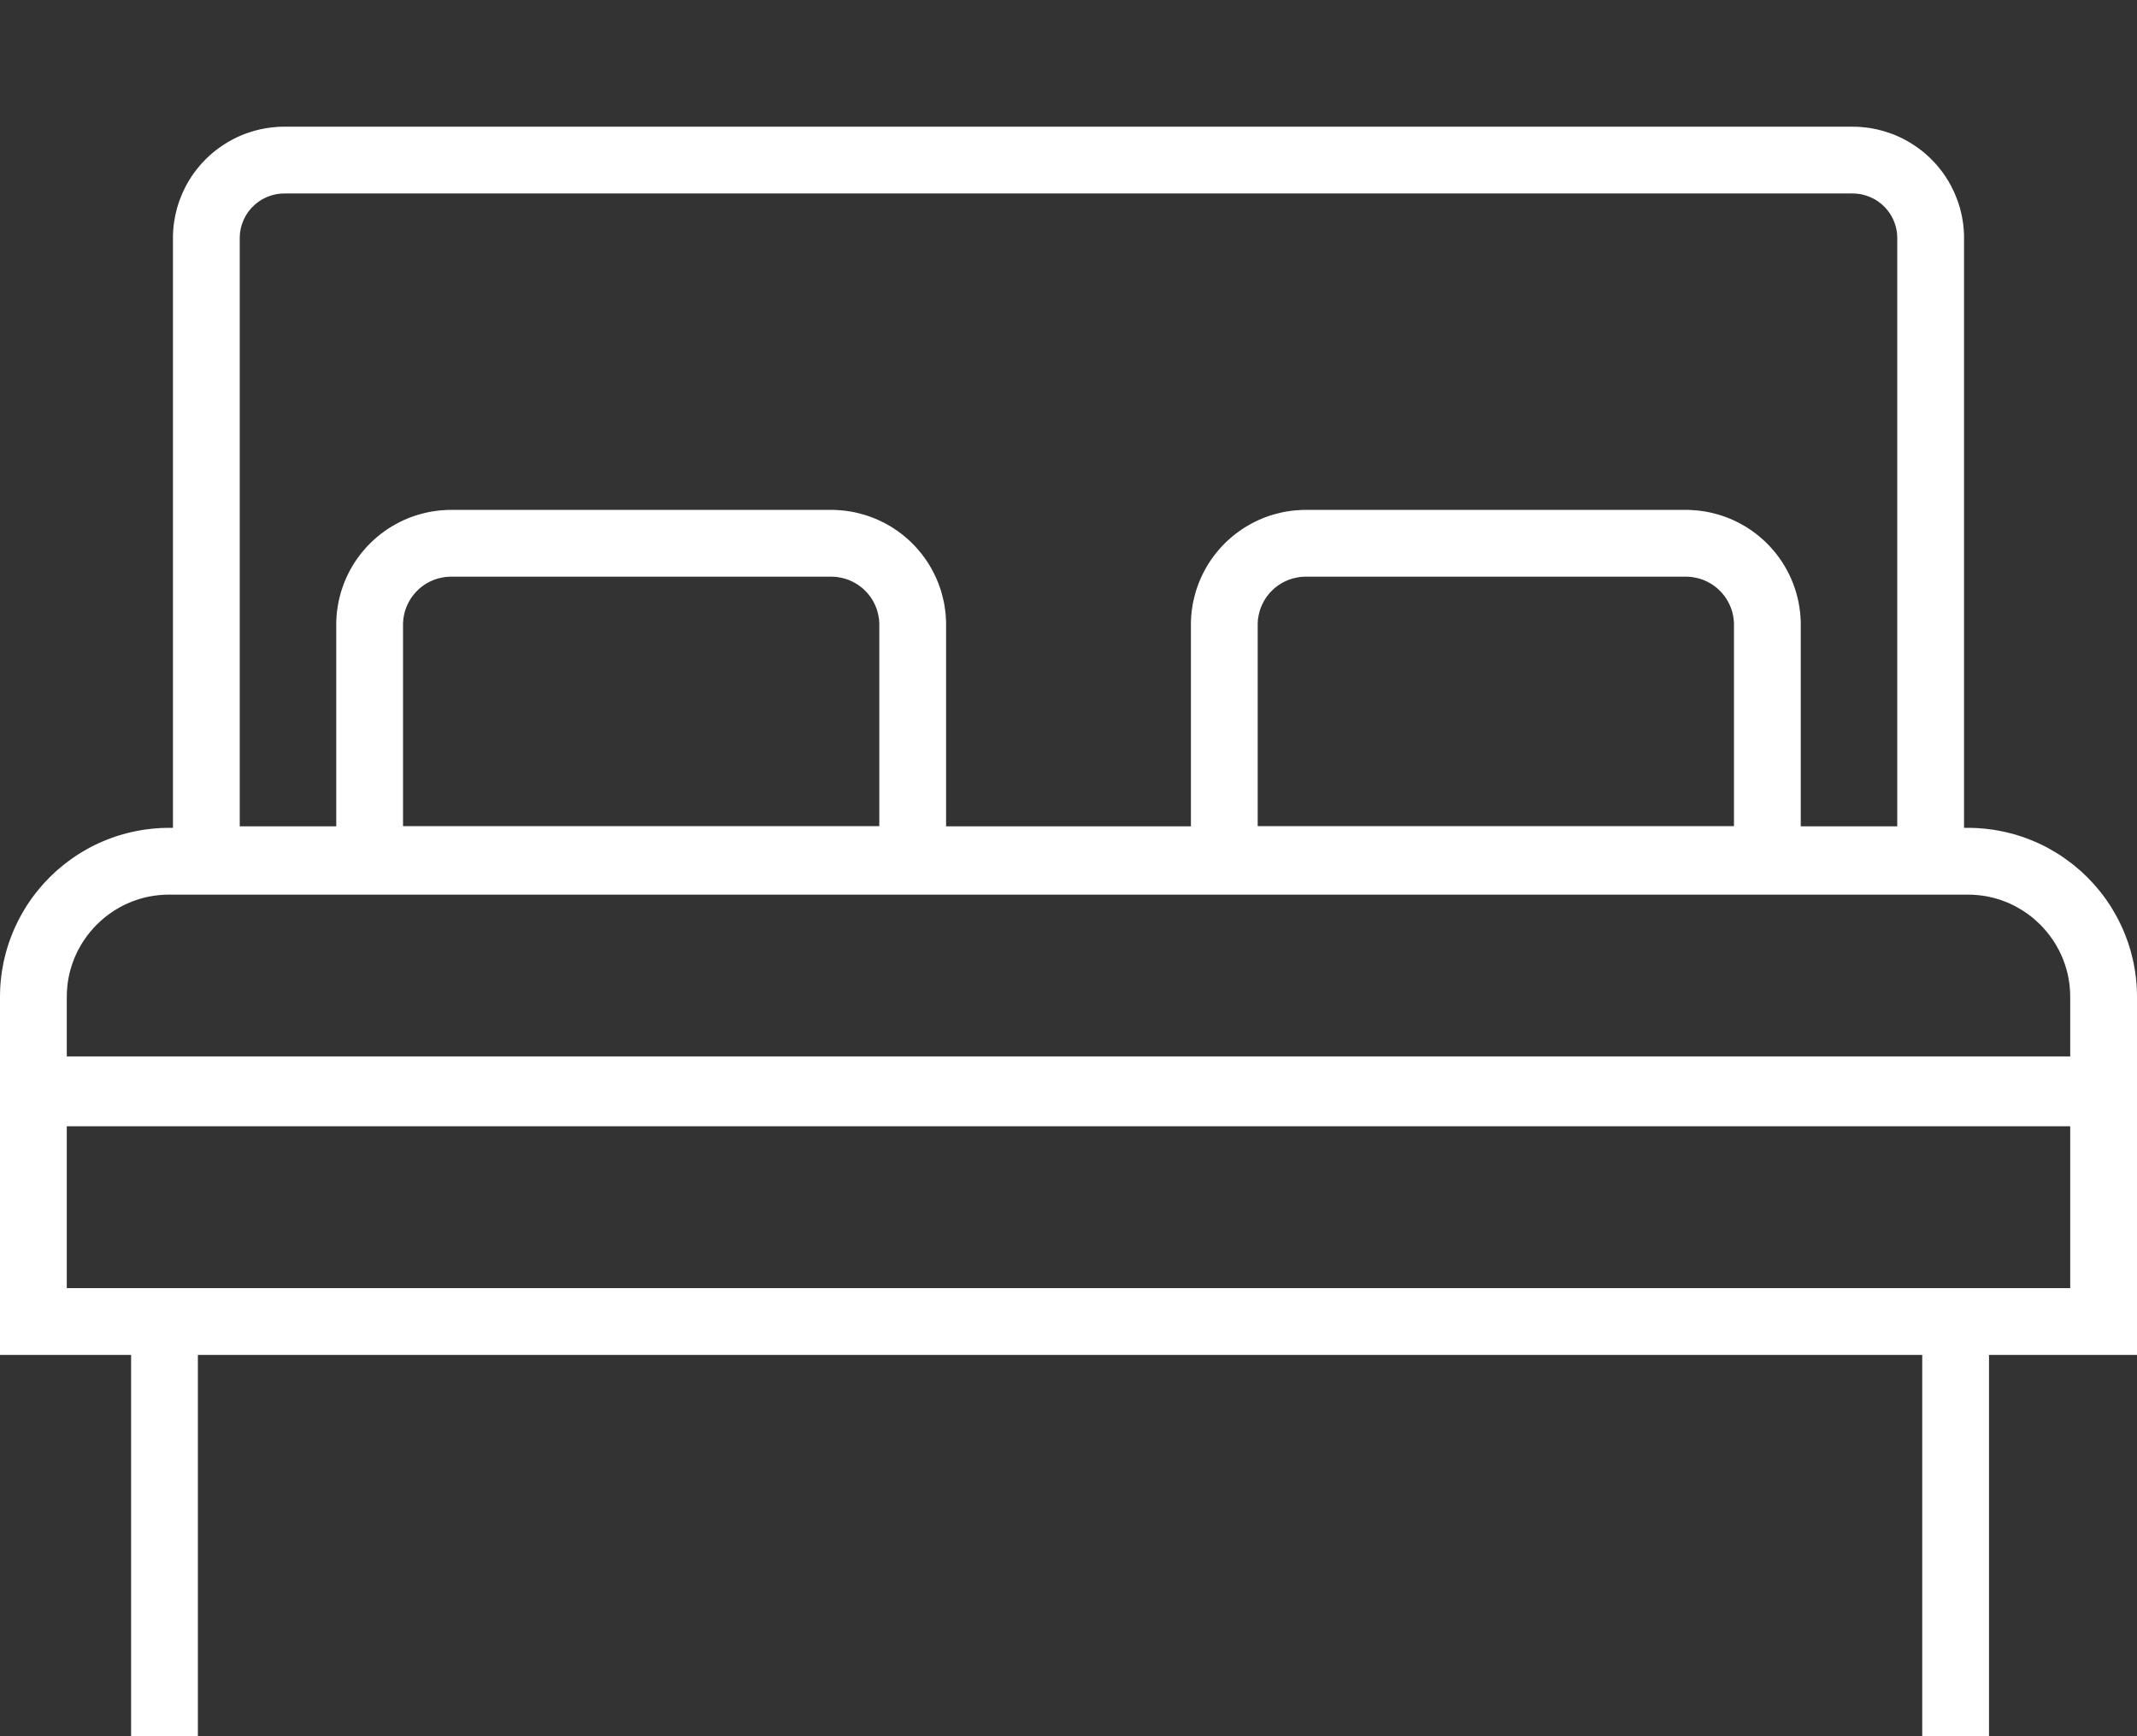
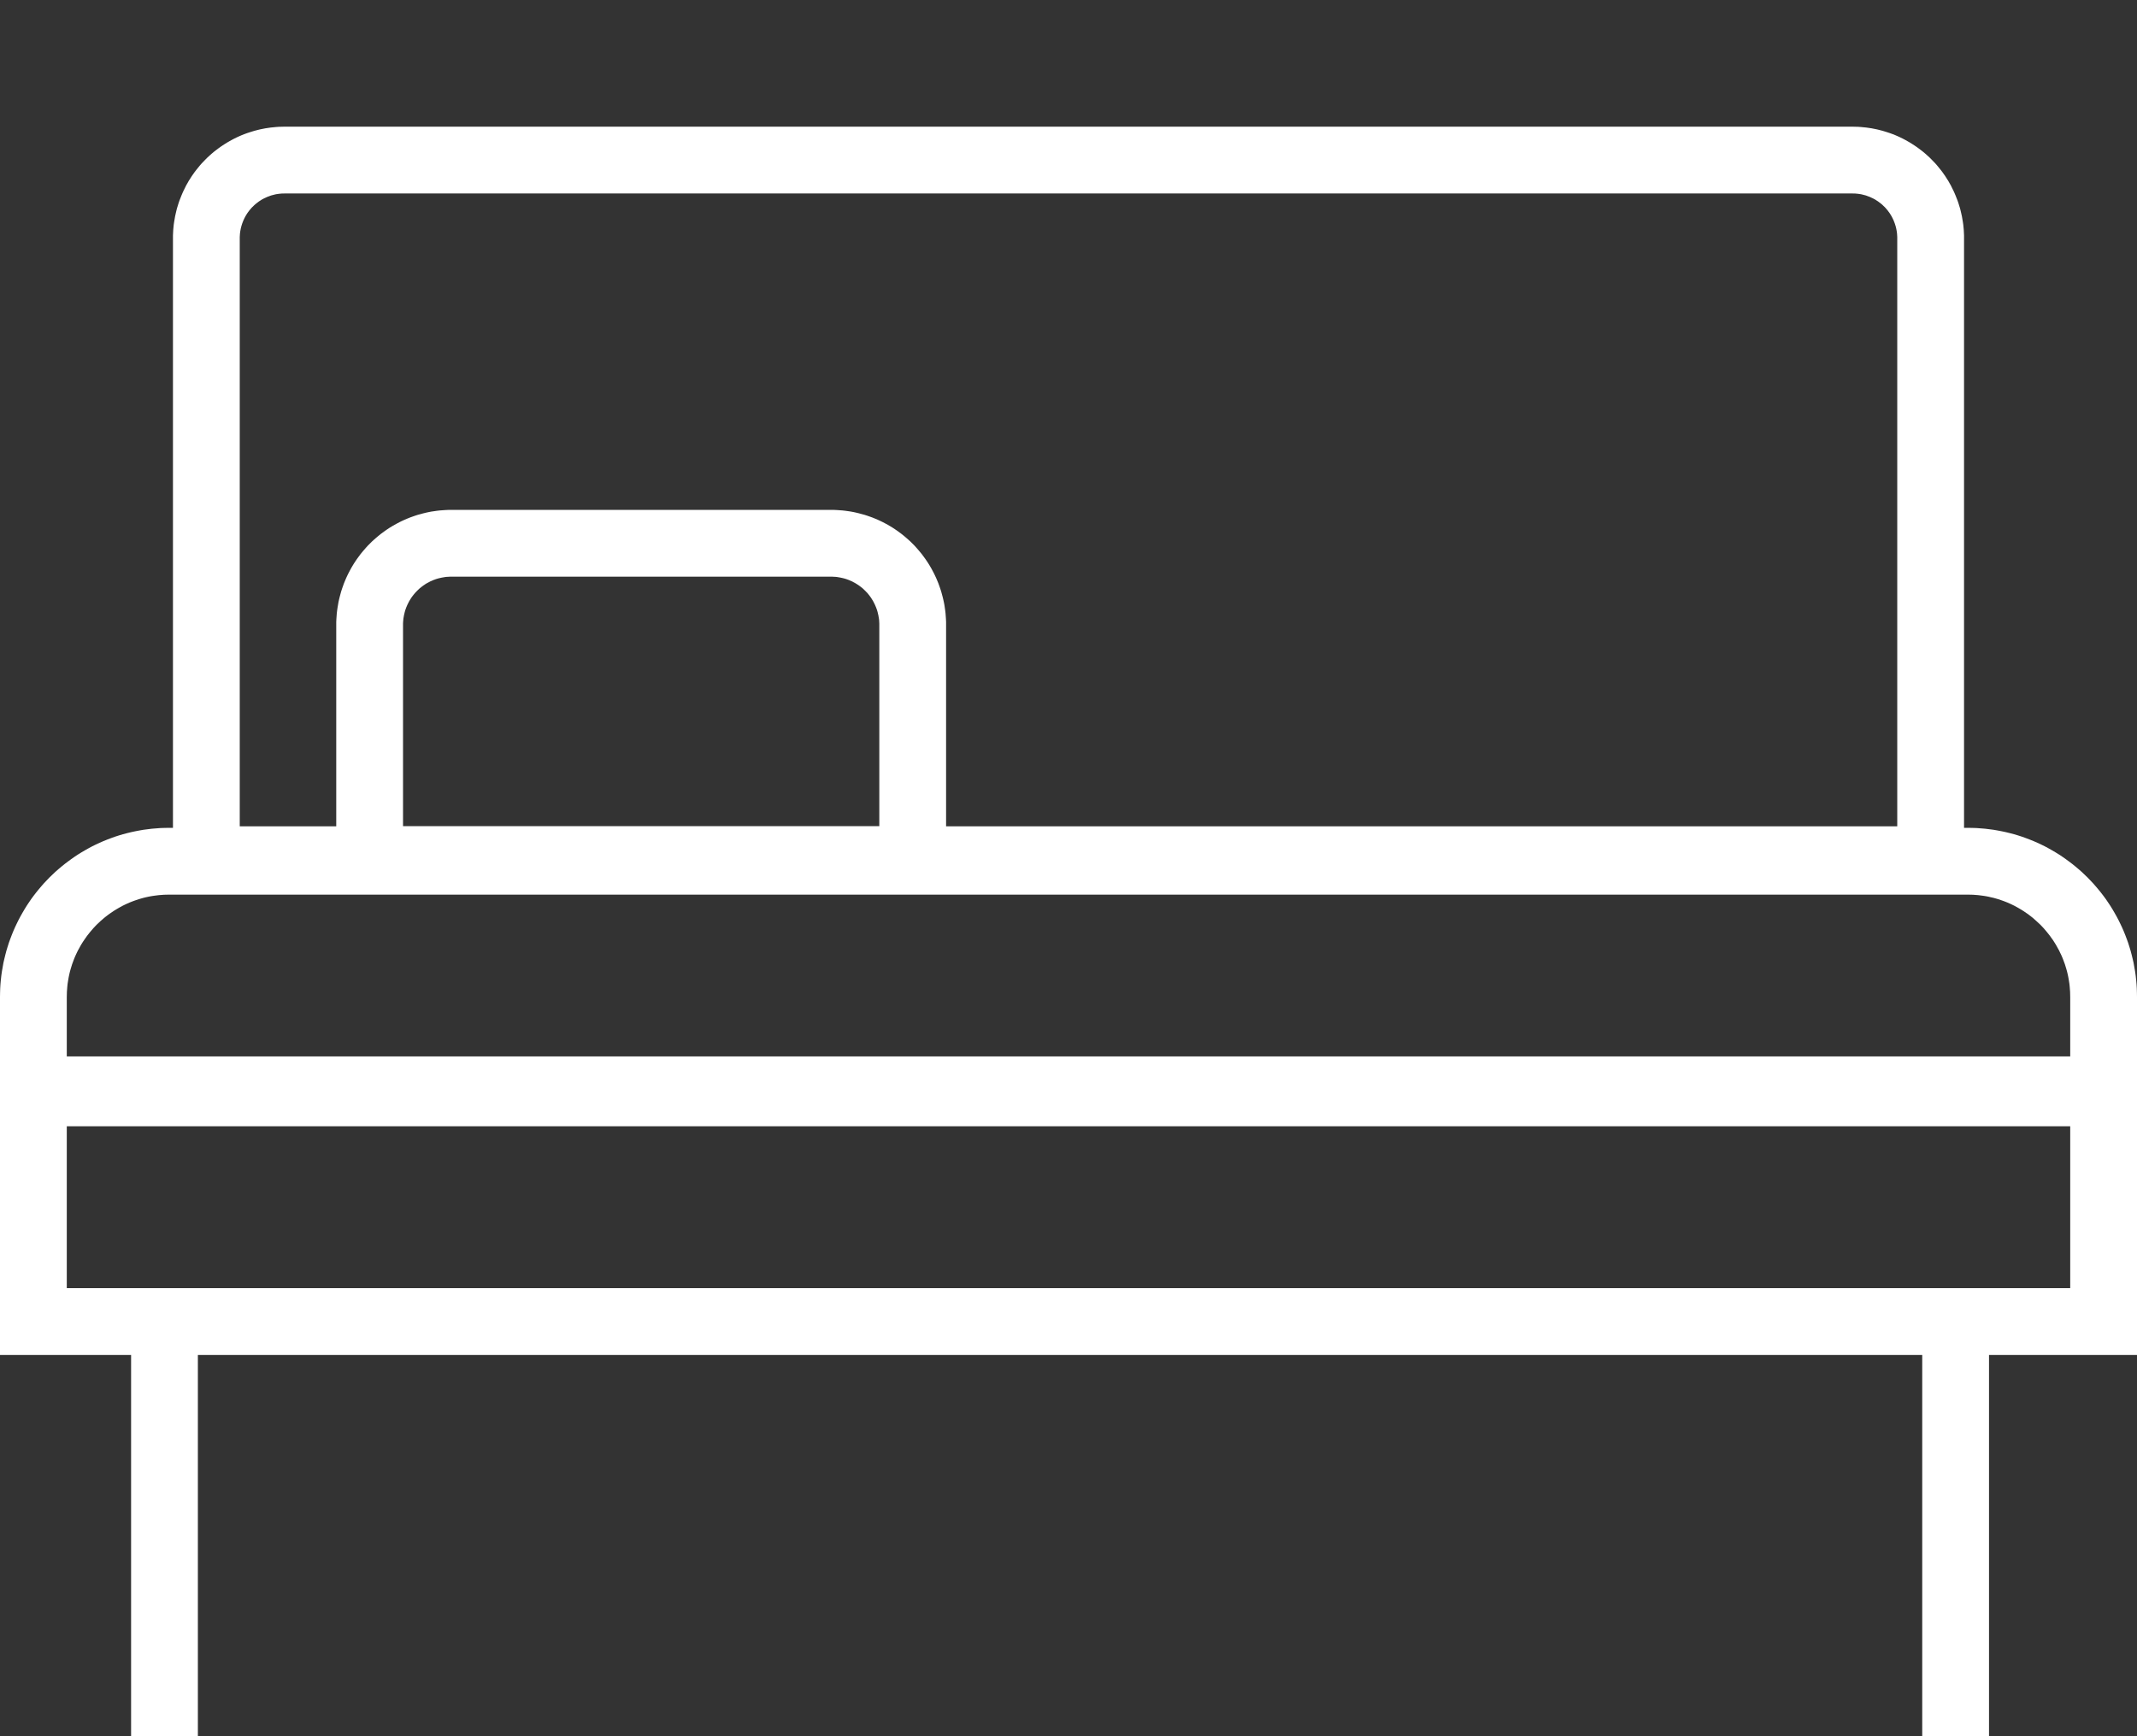
- <svg xmlns="http://www.w3.org/2000/svg" xmlns:ns1="http://www.serif.com/" width="100%" height="100%" viewBox="0 0 32 26" xml:space="preserve" style="fill-rule:evenodd;clip-rule:evenodd;stroke-linejoin:bevel;stroke-miterlimit:1.5;">
+ <svg xmlns="http://www.w3.org/2000/svg" width="100%" height="100%" viewBox="0 0 32 26" xml:space="preserve" style="fill-rule:evenodd;clip-rule:evenodd;stroke-linejoin:bevel;stroke-miterlimit:1.5;">
  <rect x="0" y="0" width="32" height="26" fill="#333333" stroke="none" />
-   <rect id="Монтажная-область5" ns1:id="Монтажная область5" x="0" y="0" width="32" height="26" style="fill:none;" />
  <clipPath id="_clip1">
    <rect x="0" y="0" width="32" height="26" />
  </clipPath>
  <g clip-path="url(#_clip1)">
    <path d="M32,20.29l-32,0l0,-4.424l32,0l0,4.424Zm-31,-3.424l0,2.424l30,0l0,-2.424l-30,0Z" style="fill:#fff;" />
    <path d="M29.466,12.397l0.066,0.001l0.065,0.002l0.064,0.005l0.064,0.005l0.064,0.008l0.063,0.008l0.063,0.011l0.062,0.012l0.061,0.013l0.061,0.015l0.061,0.016l0.06,0.018l0.059,0.019l0.058,0.021l0.058,0.022l0.057,0.023l0.057,0.025l0.056,0.026l0.055,0.027l0.054,0.029l0.053,0.03l0.053,0.031l0.052,0.032l0.051,0.034l0.05,0.035l0.049,0.036l0.049,0.037l0.047,0.038l0.046,0.039l0.046,0.04l0.044,0.042l0.044,0.042l0.042,0.044l0.042,0.044l0.04,0.046l0.039,0.046l0.039,0.048l0.037,0.048l0.036,0.049l0.034,0.05l0.034,0.051l0.032,0.052l0.031,0.053l0.03,0.053l0.029,0.055l0.027,0.055l0.026,0.055l0.025,0.057l0.023,0.057l0.022,0.058l0.021,0.058l0.019,0.06l0.018,0.059l0.016,0.061l0.015,0.061l0.014,0.061l0.011,0.063l0.011,0.062l0.009,0.063l0.007,0.064l0.006,0.064l0.004,0.065l0.002,0.065l0.001,0.065l0,1.89l-32,0l0,-1.89l0.001,-0.065l0.002,-0.065l0.004,-0.065l0.006,-0.064l0.007,-0.064l0.009,-0.063l0.011,-0.062l0.011,-0.063l0.014,-0.061l0.015,-0.061l0.016,-0.061l0.018,-0.059l0.019,-0.06l0.021,-0.058l0.022,-0.058l0.023,-0.057l0.025,-0.057l0.026,-0.055l0.027,-0.055l0.029,-0.055l0.03,-0.053l0.031,-0.053l0.032,-0.052l0.034,-0.051l0.034,-0.05l0.036,-0.049l0.037,-0.048l0.039,-0.048l0.039,-0.046l0.04,-0.046l0.042,-0.044l0.042,-0.044l0.044,-0.042l0.044,-0.042l0.046,-0.04l0.046,-0.039l0.047,-0.038l0.049,-0.037l0.049,-0.036l0.05,-0.035l0.051,-0.034l0.052,-0.032l0.053,-0.031l0.053,-0.03l0.054,-0.029l0.055,-0.027l0.056,-0.026l0.057,-0.025l0.057,-0.023l0.058,-0.022l0.058,-0.021l0.059,-0.019l0.06,-0.018l0.061,-0.016l0.061,-0.015l0.061,-0.013l0.062,-0.012l0.063,-0.011l0.063,-0.008l0.064,-0.008l0.064,-0.005l0.064,-0.005l0.065,-0.002l0.066,-0.001l26.932,0Zm-26.925,1l-0.047,0.001l-0.04,0.001l-0.039,0.003l-0.039,0.003l-0.039,0.005l-0.038,0.005l-0.038,0.006l-0.037,0.007l-0.037,0.008l-0.037,0.009l-0.036,0.01l-0.037,0.011l-0.036,0.012l-0.035,0.012l-0.034,0.013l-0.035,0.014l-0.034,0.015l-0.034,0.016l-0.033,0.016l-0.033,0.018l-0.032,0.018l-0.032,0.019l-0.031,0.019l-0.031,0.021l-0.031,0.021l-0.029,0.021l-0.03,0.023l-0.029,0.023l-0.027,0.024l-0.028,0.024l-0.027,0.026l-0.027,0.025l-0.026,0.027l-0.025,0.027l-0.024,0.028l-0.024,0.028l-0.023,0.029l-0.023,0.029l-0.021,0.03l-0.021,0.03l-0.021,0.031l-0.02,0.032l-0.018,0.031l-0.018,0.033l-0.018,0.032l-0.016,0.033l-0.016,0.034l-0.015,0.034l-0.014,0.035l-0.013,0.035l-0.013,0.035l-0.011,0.036l-0.011,0.036l-0.01,0.036l-0.009,0.037l-0.008,0.037l-0.007,0.037l-0.006,0.038l-0.006,0.038l-0.004,0.039l-0.003,0.039l-0.003,0.039l-0.001,0.04l-0.001,0.046l0,0.883l30,0l0,-0.883l-0.001,-0.046l-0.001,-0.04l-0.003,-0.039l-0.003,-0.039l-0.004,-0.039l-0.006,-0.038l-0.006,-0.038l-0.007,-0.037l-0.008,-0.037l-0.009,-0.037l-0.01,-0.036l-0.011,-0.036l-0.011,-0.036l-0.013,-0.035l-0.013,-0.035l-0.014,-0.035l-0.015,-0.034l-0.016,-0.033l-0.016,-0.034l-0.018,-0.032l-0.018,-0.033l-0.018,-0.031l-0.02,-0.032l-0.02,-0.031l-0.022,-0.03l-0.021,-0.03l-0.023,-0.029l-0.023,-0.029l-0.024,-0.028l-0.024,-0.028l-0.025,-0.027l-0.026,-0.027l-0.027,-0.025l-0.027,-0.025l-0.028,-0.025l-0.027,-0.024l-0.029,-0.023l-0.03,-0.023l-0.029,-0.021l-0.031,-0.021l-0.031,-0.021l-0.031,-0.019l-0.032,-0.019l-0.032,-0.018l-0.033,-0.018l-0.033,-0.016l-0.034,-0.016l-0.034,-0.015l-0.035,-0.014l-0.034,-0.013l-0.035,-0.012l-0.036,-0.012l-0.037,-0.011l-0.036,-0.01l-0.037,-0.008l-0.037,-0.009l-0.037,-0.007l-0.038,-0.006l-0.038,-0.005l-0.039,-0.005l-0.039,-0.003l-0.039,-0.003l-0.04,-0.001l-0.047,-0.001l-26.918,0Z" style="fill:#fff;" />
    <path d="M2.463,19.699l0,6.301" style="fill:none;stroke:#fff;stroke-width:1px;" />
    <path d="M29.284,19.699l0,6.301" style="fill:none;stroke:#fff;stroke-width:1px;" />
    <path d="M12.489,7.636l0.043,0.002l0.042,0.003l0.042,0.003l0.043,0.005l0.042,0.006l0.041,0.006l0.042,0.008l0.041,0.009l0.041,0.01l0.04,0.011l0.041,0.011l0.04,0.013l0.04,0.014l0.039,0.014l0.039,0.016l0.038,0.016l0.039,0.018l0.037,0.018l0.038,0.02l0.037,0.02l0.036,0.021l0.036,0.022l0.035,0.023l0.035,0.024l0.034,0.025l0.034,0.025l0.033,0.027l0.032,0.027l0.032,0.028l0.032,0.029l0.03,0.03l0.03,0.03l0.029,0.032l0.028,0.032l0.027,0.032l0.027,0.033l0.025,0.034l0.025,0.034l0.024,0.035l0.023,0.035l0.022,0.036l0.021,0.036l0.02,0.037l0.02,0.038l0.018,0.037l0.018,0.039l0.016,0.038l0.016,0.039l0.014,0.039l0.014,0.04l0.013,0.04l0.011,0.04l0.011,0.041l0.01,0.041l0.009,0.041l0.008,0.042l0.006,0.041l0.006,0.042l0.005,0.043l0.003,0.042l0.003,0.042l0.002,0.043l0,0.043l0,4.017l-9.132,0l0,-4.017l0,-0.043l0.002,-0.043l0.003,-0.042l0.003,-0.042l0.005,-0.043l0.006,-0.042l0.007,-0.041l0.007,-0.042l0.009,-0.041l0.01,-0.041l0.011,-0.041l0.011,-0.04l0.013,-0.04l0.014,-0.04l0.014,-0.039l0.016,-0.039l0.016,-0.038l0.018,-0.039l0.018,-0.037l0.02,-0.038l0.02,-0.037l0.021,-0.036l0.022,-0.036l0.023,-0.035l0.024,-0.035l0.025,-0.034l0.025,-0.034l0.027,-0.033l0.027,-0.032l0.028,-0.032l0.029,-0.032l0.03,-0.03l0.03,-0.03l0.032,-0.029l0.032,-0.028l0.032,-0.027l0.033,-0.027l0.034,-0.025l0.034,-0.025l0.035,-0.024l0.035,-0.023l0.036,-0.022l0.037,-0.021l0.036,-0.02l0.038,-0.02l0.037,-0.018l0.039,-0.018l0.038,-0.016l0.039,-0.016l0.039,-0.014l0.04,-0.014l0.04,-0.013l0.041,-0.011l0.04,-0.011l0.041,-0.01l0.041,-0.009l0.042,-0.008l0.042,-0.006l0.041,-0.006l0.043,-0.005l0.042,-0.003l0.042,-0.003l0.043,-0.002l0.043,0l5.69,0l0.043,0Zm-5.727,1l-0.024,0l-0.018,0.001l-0.018,0.001l-0.018,0.001l-0.017,0.002l-0.017,0.003l-0.018,0.003l-0.017,0.003l-0.018,0.004l-0.018,0.004l-0.016,0.004l-0.017,0.005l-0.017,0.005l-0.016,0.006l-0.017,0.006l-0.015,0.006l-0.017,0.008l-0.017,0.007l-0.016,0.008l-0.014,0.008l-0.016,0.008l-0.016,0.009l-0.015,0.009l-0.014,0.01l-0.015,0.01l-0.015,0.011l-0.013,0.01l-0.014,0.011l-0.014,0.011l-0.013,0.012l-0.013,0.013l-0.013,0.012l-0.012,0.013l-0.013,0.013l-0.011,0.013l-0.012,0.014l-0.011,0.014l-0.011,0.014l-0.01,0.014l-0.01,0.014l-0.009,0.015l-0.01,0.016l-0.009,0.015l-0.008,0.015l-0.008,0.016l-0.008,0.016l-0.007,0.015l-0.007,0.017l-0.007,0.016l-0.006,0.017l-0.006,0.016l-0.005,0.017l-0.005,0.017l-0.004,0.017l-0.004,0.017l-0.004,0.017l-0.003,0.018l-0.003,0.017l-0.003,0.018l-0.001,0.017l-0.002,0.018l-0.001,0.018l-0.001,0.018l0,0.024l0,3.011l7.132,0l0,-3.011l0,-0.024l-0.001,-0.018l-0.001,-0.018l-0.001,-0.018l-0.002,-0.017l-0.003,-0.018l-0.003,-0.017l-0.003,-0.018l-0.004,-0.017l-0.004,-0.017l-0.004,-0.017l-0.005,-0.017l-0.005,-0.017l-0.006,-0.016l-0.006,-0.017l-0.007,-0.016l-0.007,-0.017l-0.007,-0.015l-0.008,-0.016l-0.008,-0.016l-0.008,-0.015l-0.009,-0.015l-0.01,-0.016l-0.009,-0.015l-0.01,-0.014l-0.01,-0.014l-0.011,-0.014l-0.011,-0.014l-0.011,-0.014l-0.012,-0.013l-0.013,-0.013l-0.012,-0.013l-0.013,-0.012l-0.013,-0.013l-0.013,-0.012l-0.014,-0.011l-0.014,-0.011l-0.013,-0.01l-0.015,-0.011l-0.015,-0.01l-0.014,-0.009l-0.015,-0.009l-0.016,-0.01l-0.016,-0.008l-0.014,-0.008l-0.016,-0.008l-0.017,-0.007l-0.017,-0.008l-0.015,-0.006l-0.017,-0.006l-0.016,-0.006l-0.017,-0.005l-0.017,-0.005l-0.016,-0.004l-0.018,-0.004l-0.018,-0.004l-0.017,-0.003l-0.018,-0.003l-0.017,-0.003l-0.017,-0.002l-0.018,-0.001l-0.018,-0.001l-0.018,-0.001l-0.024,0l-5.678,0Z" style="fill:#fff;" />
-     <path d="M25.287,7.636l0.043,0.002l0.042,0.003l0.042,0.003l0.043,0.005l0.041,0.006l0.042,0.006l0.042,0.008l0.041,0.009l0.041,0.01l0.04,0.011l0.041,0.011l0.04,0.013l0.04,0.014l0.039,0.014l0.039,0.016l0.038,0.016l0.039,0.018l0.037,0.018l0.038,0.02l0.036,0.02l0.037,0.021l0.036,0.022l0.035,0.023l0.035,0.024l0.034,0.025l0.034,0.025l0.033,0.027l0.032,0.027l0.032,0.028l0.032,0.029l0.03,0.03l0.03,0.03l0.029,0.032l0.028,0.032l0.027,0.032l0.027,0.033l0.025,0.034l0.025,0.034l0.024,0.035l0.023,0.035l0.022,0.036l0.021,0.036l0.02,0.037l0.02,0.038l0.018,0.037l0.018,0.039l0.016,0.038l0.016,0.039l0.014,0.039l0.014,0.04l0.013,0.04l0.011,0.04l0.011,0.041l0.01,0.041l0.009,0.041l0.007,0.042l0.007,0.041l0.006,0.042l0.005,0.043l0.003,0.042l0.003,0.042l0.002,0.043l0,0.043l0,4.017l-9.132,0l0,-4.017l0,-0.043l0.002,-0.043l0.003,-0.042l0.003,-0.042l0.005,-0.043l0.006,-0.042l0.006,-0.041l0.008,-0.042l0.009,-0.041l0.01,-0.041l0.011,-0.041l0.011,-0.04l0.013,-0.04l0.014,-0.04l0.014,-0.039l0.016,-0.039l0.016,-0.038l0.018,-0.039l0.018,-0.037l0.02,-0.038l0.02,-0.037l0.021,-0.036l0.022,-0.036l0.023,-0.035l0.024,-0.035l0.025,-0.034l0.025,-0.034l0.027,-0.033l0.027,-0.032l0.028,-0.032l0.029,-0.032l0.03,-0.03l0.03,-0.03l0.032,-0.029l0.032,-0.028l0.032,-0.027l0.033,-0.027l0.034,-0.025l0.034,-0.025l0.035,-0.024l0.035,-0.023l0.036,-0.022l0.036,-0.021l0.037,-0.02l0.038,-0.02l0.037,-0.018l0.039,-0.018l0.038,-0.016l0.039,-0.016l0.039,-0.014l0.04,-0.014l0.04,-0.013l0.041,-0.011l0.04,-0.011l0.041,-0.01l0.041,-0.009l0.042,-0.008l0.041,-0.006l0.042,-0.006l0.043,-0.005l0.042,-0.003l0.042,-0.003l0.043,-0.002l0.043,0l5.69,0l0.043,0Zm-5.727,1l-0.024,0l-0.018,0.001l-0.018,0.001l-0.018,0.001l-0.017,0.002l-0.017,0.003l-0.018,0.003l-0.017,0.003l-0.018,0.004l-0.018,0.004l-0.016,0.004l-0.017,0.005l-0.017,0.005l-0.016,0.006l-0.017,0.006l-0.015,0.006l-0.017,0.008l-0.017,0.007l-0.016,0.008l-0.014,0.008l-0.016,0.008l-0.016,0.01l-0.015,0.009l-0.014,0.009l-0.015,0.01l-0.015,0.011l-0.013,0.01l-0.014,0.011l-0.014,0.011l-0.013,0.012l-0.013,0.013l-0.013,0.012l-0.012,0.013l-0.013,0.013l-0.012,0.013l-0.011,0.014l-0.011,0.014l-0.011,0.014l-0.01,0.014l-0.01,0.014l-0.009,0.015l-0.01,0.016l-0.009,0.015l-0.008,0.015l-0.008,0.016l-0.008,0.016l-0.007,0.015l-0.007,0.017l-0.007,0.016l-0.006,0.017l-0.006,0.016l-0.005,0.017l-0.005,0.017l-0.004,0.017l-0.004,0.017l-0.004,0.017l-0.003,0.018l-0.003,0.017l-0.003,0.017l-0.002,0.018l-0.001,0.018l-0.001,0.018l-0.001,0.018l0,0.024l0,3.011l7.132,0l0,-3.011l0,-0.024l-0.001,-0.018l-0.001,-0.018l-0.002,-0.018l-0.001,-0.017l-0.003,-0.018l-0.003,-0.017l-0.003,-0.018l-0.004,-0.017l-0.004,-0.017l-0.004,-0.017l-0.005,-0.017l-0.005,-0.017l-0.006,-0.016l-0.006,-0.017l-0.007,-0.016l-0.007,-0.017l-0.007,-0.015l-0.008,-0.016l-0.008,-0.016l-0.008,-0.015l-0.009,-0.015l-0.01,-0.016l-0.009,-0.014l-0.01,-0.015l-0.01,-0.014l-0.011,-0.014l-0.011,-0.014l-0.012,-0.014l-0.011,-0.013l-0.013,-0.013l-0.012,-0.013l-0.013,-0.012l-0.013,-0.013l-0.013,-0.012l-0.014,-0.011l-0.014,-0.011l-0.013,-0.01l-0.015,-0.011l-0.015,-0.01l-0.015,-0.01l-0.014,-0.009l-0.016,-0.009l-0.016,-0.008l-0.014,-0.008l-0.016,-0.008l-0.017,-0.007l-0.017,-0.008l-0.015,-0.006l-0.017,-0.006l-0.016,-0.006l-0.017,-0.005l-0.017,-0.005l-0.016,-0.004l-0.018,-0.004l-0.018,-0.004l-0.017,-0.003l-0.018,-0.003l-0.017,-0.003l-0.017,-0.002l-0.018,-0.001l-0.018,-0.001l-0.018,-0.001l-0.024,0l-5.678,0Z" style="fill:#fff;" />
    <path d="M27.741,1.897l0.042,0.001l0.041,0.001l0.041,0.003l0.041,0.004l0.041,0.004l0.041,0.006l0.04,0.006l0.04,0.008l0.04,0.008l0.04,0.01l0.039,0.01l0.04,0.012l0.038,0.012l0.039,0.013l0.038,0.014l0.038,0.015l0.037,0.016l0.037,0.017l0.037,0.018l0.036,0.019l0.036,0.02l0.035,0.02l0.035,0.022l0.034,0.022l0.034,0.023l0.033,0.024l0.033,0.025l0.032,0.025l0.032,0.027l0.03,0.027l0.031,0.028l0.029,0.029l0.029,0.03l0.029,0.03l0.027,0.031l0.026,0.032l0.026,0.032l0.025,0.032l0.024,0.034l0.023,0.033l0.022,0.035l0.022,0.034l0.02,0.036l0.02,0.035l0.018,0.037l0.018,0.036l0.017,0.037l0.016,0.038l0.015,0.038l0.015,0.038l0.013,0.038l0.012,0.039l0.012,0.039l0.01,0.04l0.009,0.039l0.009,0.04l0.007,0.041l0.007,0.04l0.006,0.041l0.004,0.04l0.004,0.042l0.002,0.041l0.002,0.041l0,0.041l0,9.808l-26.82,0l0,-9.808l0,-0.041l0.002,-0.041l0.002,-0.041l0.004,-0.042l0.004,-0.04l0.006,-0.041l0.007,-0.04l0.007,-0.041l0.009,-0.04l0.009,-0.039l0.01,-0.04l0.012,-0.039l0.012,-0.039l0.013,-0.038l0.015,-0.038l0.015,-0.038l0.016,-0.038l0.017,-0.037l0.018,-0.036l0.018,-0.037l0.02,-0.035l0.02,-0.036l0.022,-0.034l0.022,-0.035l0.023,-0.033l0.024,-0.034l0.025,-0.032l0.026,-0.032l0.026,-0.032l0.027,-0.031l0.029,-0.03l0.029,-0.03l0.029,-0.029l0.031,-0.028l0.03,-0.027l0.032,-0.027l0.032,-0.025l0.033,-0.025l0.033,-0.024l0.034,-0.023l0.034,-0.022l0.035,-0.022l0.035,-0.02l0.036,-0.02l0.036,-0.019l0.037,-0.018l0.037,-0.017l0.037,-0.016l0.038,-0.015l0.038,-0.014l0.039,-0.013l0.038,-0.012l0.04,-0.012l0.039,-0.01l0.04,-0.01l0.04,-0.008l0.04,-0.008l0.04,-0.006l0.041,-0.006l0.041,-0.004l0.041,-0.004l0.041,-0.003l0.041,-0.001l0.042,-0.001l23.482,0Zm-23.475,1l-0.023,0.001l-0.018,0l-0.016,0.001l-0.016,0.002l-0.017,0.001l-0.015,0.003l-0.017,0.002l-0.017,0.003l-0.016,0.004l-0.016,0.004l-0.015,0.004l-0.016,0.004l-0.015,0.005l-0.015,0.006l-0.017,0.006l-0.014,0.005l-0.015,0.007l-0.015,0.007l-0.015,0.007l-0.014,0.007l-0.015,0.008l-0.014,0.008l-0.013,0.009l-0.015,0.009l-0.013,0.009l-0.013,0.01l-0.013,0.01l-0.013,0.01l-0.013,0.011l-0.012,0.01l-0.012,0.012l-0.012,0.012l-0.012,0.011l-0.011,0.012l-0.011,0.013l-0.011,0.013l-0.01,0.012l-0.01,0.014l-0.01,0.013l-0.009,0.013l-0.009,0.014l-0.008,0.014l-0.009,0.014l-0.007,0.014l-0.008,0.015l-0.007,0.015l-0.007,0.015l-0.006,0.014l-0.006,0.016l-0.006,0.015l-0.005,0.015l-0.005,0.016l-0.005,0.016l-0.004,0.016l-0.004,0.015l-0.003,0.016l-0.003,0.016l-0.003,0.017l-0.002,0.016l-0.002,0.016l-0.001,0.017l-0.001,0.016l-0.001,0.017l0,0.023l0,8.801l24.82,0l0,-8.801l0,-0.023l-0.001,-0.017l-0.001,-0.016l-0.001,-0.017l-0.002,-0.016l-0.002,-0.016l-0.003,-0.017l-0.003,-0.016l-0.003,-0.015l-0.004,-0.017l-0.004,-0.015l-0.005,-0.016l-0.005,-0.016l-0.005,-0.015l-0.006,-0.015l-0.006,-0.016l-0.006,-0.015l-0.007,-0.014l-0.007,-0.015l-0.008,-0.015l-0.007,-0.014l-0.009,-0.014l-0.008,-0.014l-0.009,-0.014l-0.009,-0.013l-0.01,-0.013l-0.01,-0.014l-0.01,-0.012l-0.011,-0.013l-0.011,-0.013l-0.011,-0.012l-0.011,-0.011l-0.013,-0.012l-0.012,-0.012l-0.012,-0.011l-0.013,-0.01l-0.012,-0.01l-0.014,-0.01l-0.013,-0.01l-0.013,-0.009l-0.015,-0.009l-0.013,-0.009l-0.014,-0.008l-0.015,-0.008l-0.014,-0.007l-0.015,-0.007l-0.015,-0.007l-0.015,-0.007l-0.014,-0.005l-0.017,-0.006l-0.015,-0.006l-0.015,-0.005l-0.016,-0.004l-0.015,-0.004l-0.016,-0.004l-0.016,-0.004l-0.017,-0.003l-0.017,-0.002l-0.015,-0.003l-0.017,-0.001l-0.016,-0.002l-0.016,-0.001l-0.018,0l-0.023,-0.001l-23.468,0Z" style="fill:#fff;" />
  </g>
</svg>